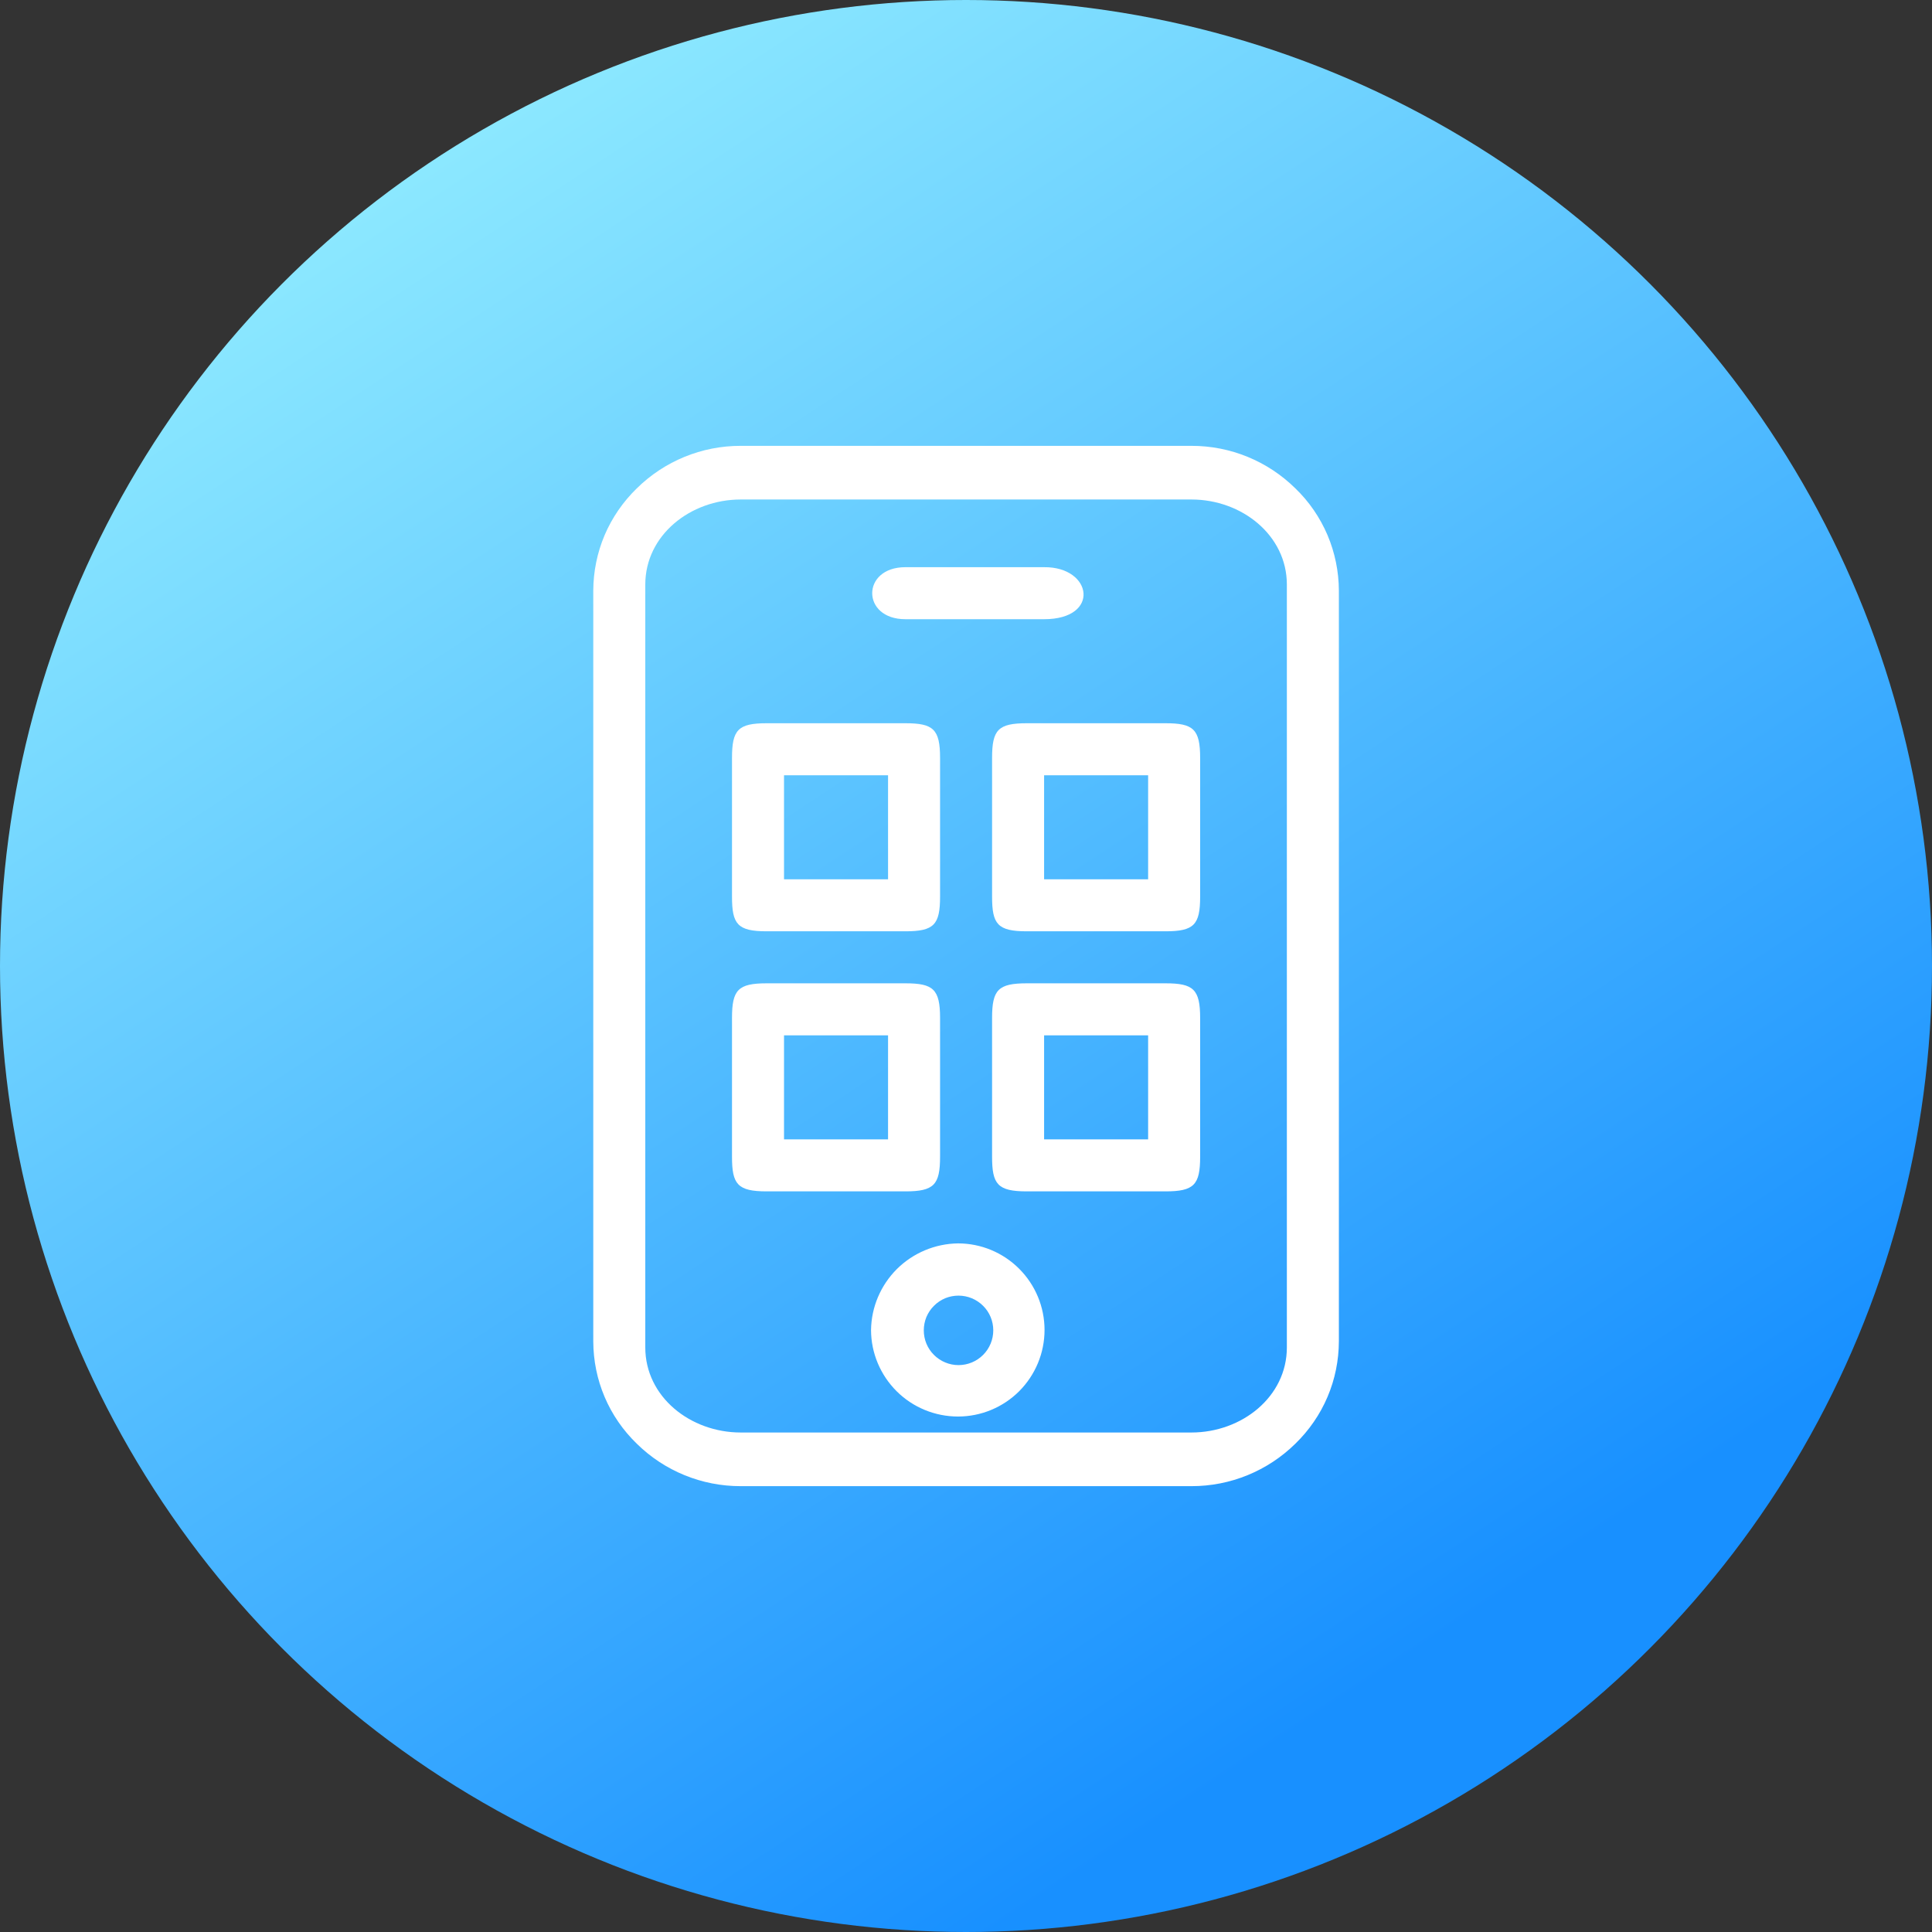
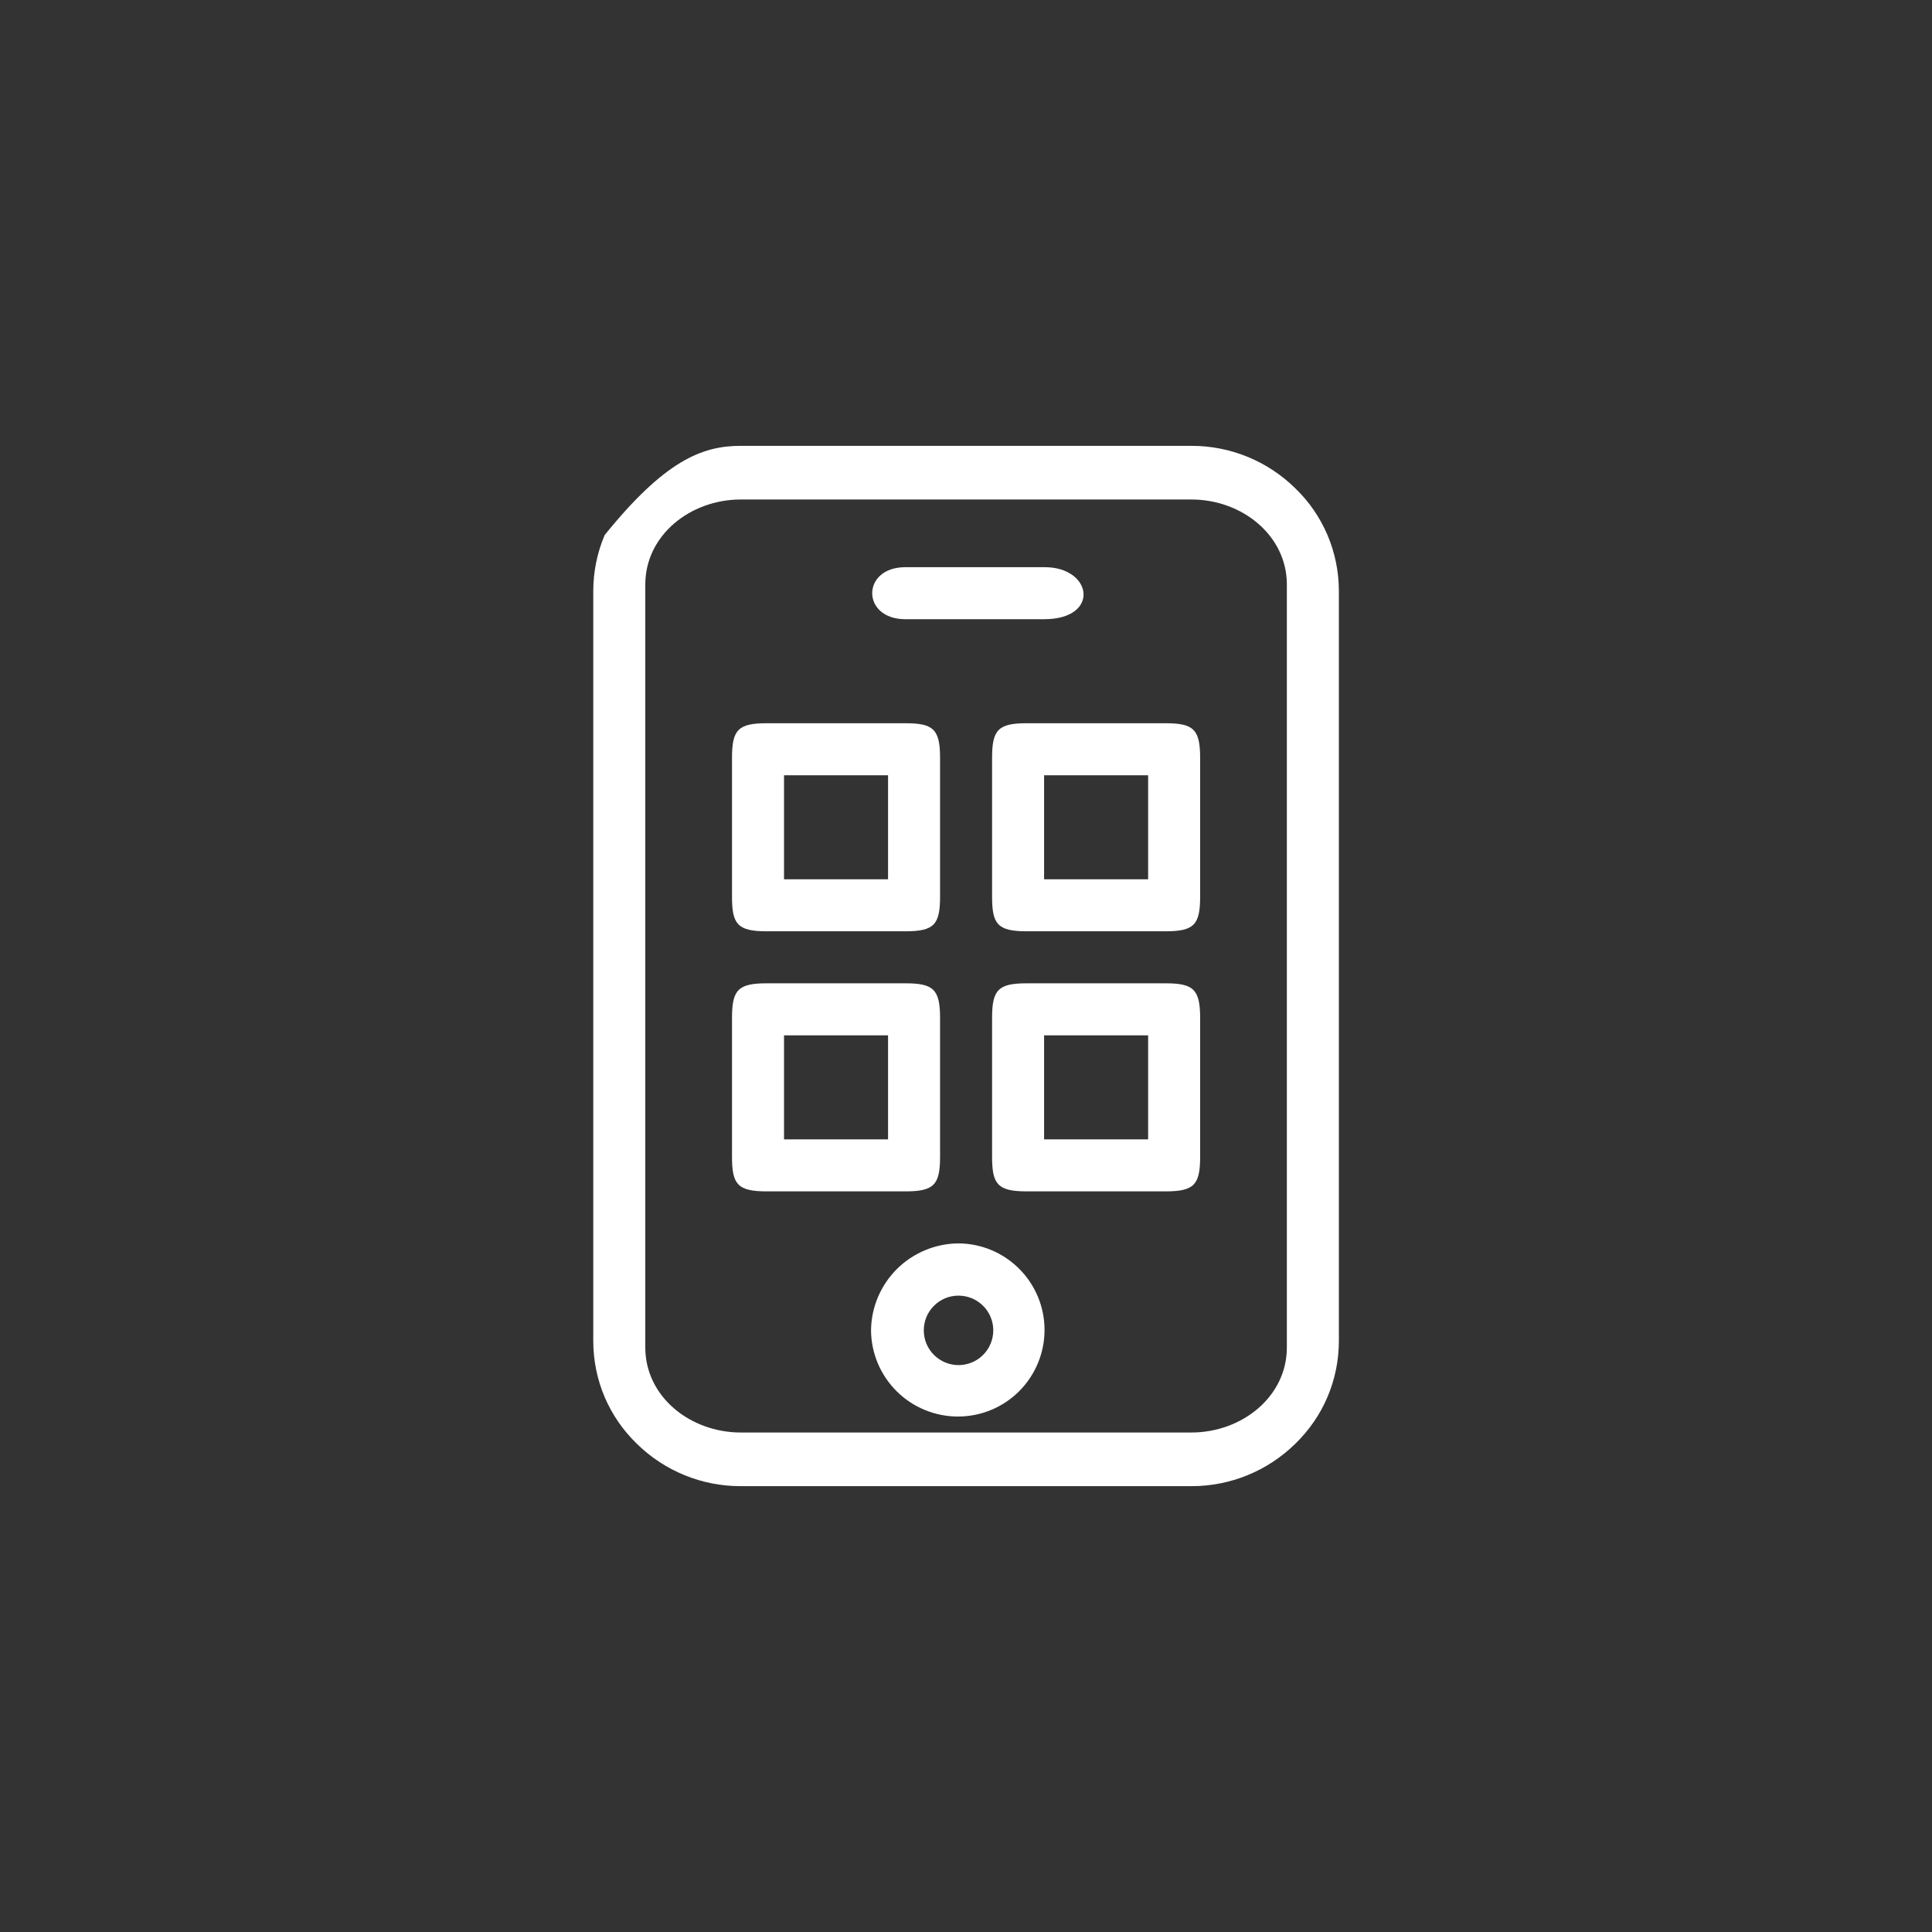
<svg xmlns="http://www.w3.org/2000/svg" width="26" height="26" viewBox="0 0 26 26" fill="none">
  <rect x="0" y="0" width="26" height="26" fill="#333333" stroke="none" />
-   <circle cx="13" cy="13" r="13" fill="url(#paint0_linear_2228_29)" />
-   <path d="M16.034 20H9.968C9.445 20.001 8.942 19.796 8.569 19.428C8.385 19.25 8.237 19.036 8.137 18.8C8.036 18.563 7.985 18.309 7.984 18.052V7.948C7.985 7.691 8.037 7.437 8.137 7.201C8.238 6.965 8.385 6.752 8.569 6.573C8.942 6.205 9.444 5.999 9.968 6H16.034C16.558 5.999 17.06 6.205 17.433 6.573C17.618 6.751 17.764 6.965 17.865 7.201C17.965 7.437 18.017 7.691 18.018 7.948V18.051C18.017 18.308 17.966 18.562 17.865 18.799C17.765 19.035 17.617 19.249 17.433 19.428C17.06 19.795 16.558 20.001 16.034 20ZM9.968 6.722C9.291 6.722 8.684 7.202 8.684 7.867V18.133C8.684 18.798 9.291 19.278 9.968 19.278H16.034C16.711 19.278 17.318 18.798 17.318 18.133V7.867C17.318 7.202 16.711 6.722 16.034 6.722H9.968ZM12.893 19.063C12.583 19.063 12.286 18.941 12.067 18.723C11.848 18.505 11.723 18.209 11.722 17.9C11.726 17.591 11.851 17.297 12.07 17.078C12.289 16.861 12.584 16.737 12.893 16.733C13.201 16.733 13.498 16.856 13.716 17.075C13.934 17.293 14.057 17.589 14.057 17.898C14.057 18.207 13.934 18.503 13.716 18.722C13.498 18.94 13.201 19.063 12.893 19.063ZM12.899 17.436C12.838 17.436 12.777 17.448 12.72 17.471C12.664 17.495 12.612 17.529 12.569 17.573C12.525 17.616 12.491 17.668 12.467 17.724C12.444 17.781 12.432 17.842 12.432 17.903C12.432 17.965 12.444 18.026 12.467 18.082C12.491 18.139 12.525 18.191 12.569 18.234C12.612 18.277 12.664 18.312 12.72 18.335C12.777 18.359 12.838 18.371 12.899 18.371C13.023 18.371 13.142 18.322 13.23 18.234C13.318 18.146 13.367 18.027 13.367 17.903C13.367 17.779 13.318 17.66 13.23 17.573C13.142 17.485 13.023 17.436 12.899 17.436ZM12.184 12.533H10.318C9.924 12.533 9.851 12.436 9.851 12.067V10.2C9.851 9.822 9.932 9.733 10.318 9.733H12.184C12.56 9.733 12.651 9.813 12.651 10.2V12.067C12.651 12.445 12.569 12.533 12.184 12.533ZM10.551 11.833H11.951V10.433H10.551V11.833ZM14.051 8.333H12.184C11.589 8.333 11.589 7.633 12.184 7.633H14.051C14.702 7.626 14.814 8.333 14.051 8.333ZM15.684 12.533H13.818C13.424 12.533 13.351 12.436 13.351 12.067V10.2C13.351 9.822 13.432 9.733 13.818 9.733H15.684C16.06 9.733 16.151 9.813 16.151 10.2V12.067C16.151 12.445 16.069 12.533 15.684 12.533ZM14.051 11.833H15.451V10.433H14.051V11.833ZM12.184 16.033H10.318C9.924 16.033 9.851 15.936 9.851 15.567V13.7C9.851 13.322 9.932 13.233 10.318 13.233H12.184C12.56 13.233 12.651 13.313 12.651 13.7V15.567C12.651 15.945 12.569 16.033 12.184 16.033ZM10.551 15.333H11.951V13.933H10.551V15.333ZM15.684 16.033H13.818C13.424 16.033 13.351 15.936 13.351 15.567V13.7C13.351 13.322 13.432 13.233 13.818 13.233H15.684C16.06 13.233 16.151 13.313 16.151 13.7V15.567C16.151 15.945 16.069 16.033 15.684 16.033ZM14.051 15.333H15.451V13.933H14.051V15.333Z" fill="white" />
+   <path d="M16.034 20H9.968C9.445 20.001 8.942 19.796 8.569 19.428C8.385 19.25 8.237 19.036 8.137 18.8C8.036 18.563 7.985 18.309 7.984 18.052V7.948C7.985 7.691 8.037 7.437 8.137 7.201C8.942 6.205 9.444 5.999 9.968 6H16.034C16.558 5.999 17.06 6.205 17.433 6.573C17.618 6.751 17.764 6.965 17.865 7.201C17.965 7.437 18.017 7.691 18.018 7.948V18.051C18.017 18.308 17.966 18.562 17.865 18.799C17.765 19.035 17.617 19.249 17.433 19.428C17.06 19.795 16.558 20.001 16.034 20ZM9.968 6.722C9.291 6.722 8.684 7.202 8.684 7.867V18.133C8.684 18.798 9.291 19.278 9.968 19.278H16.034C16.711 19.278 17.318 18.798 17.318 18.133V7.867C17.318 7.202 16.711 6.722 16.034 6.722H9.968ZM12.893 19.063C12.583 19.063 12.286 18.941 12.067 18.723C11.848 18.505 11.723 18.209 11.722 17.9C11.726 17.591 11.851 17.297 12.07 17.078C12.289 16.861 12.584 16.737 12.893 16.733C13.201 16.733 13.498 16.856 13.716 17.075C13.934 17.293 14.057 17.589 14.057 17.898C14.057 18.207 13.934 18.503 13.716 18.722C13.498 18.94 13.201 19.063 12.893 19.063ZM12.899 17.436C12.838 17.436 12.777 17.448 12.72 17.471C12.664 17.495 12.612 17.529 12.569 17.573C12.525 17.616 12.491 17.668 12.467 17.724C12.444 17.781 12.432 17.842 12.432 17.903C12.432 17.965 12.444 18.026 12.467 18.082C12.491 18.139 12.525 18.191 12.569 18.234C12.612 18.277 12.664 18.312 12.72 18.335C12.777 18.359 12.838 18.371 12.899 18.371C13.023 18.371 13.142 18.322 13.23 18.234C13.318 18.146 13.367 18.027 13.367 17.903C13.367 17.779 13.318 17.66 13.23 17.573C13.142 17.485 13.023 17.436 12.899 17.436ZM12.184 12.533H10.318C9.924 12.533 9.851 12.436 9.851 12.067V10.2C9.851 9.822 9.932 9.733 10.318 9.733H12.184C12.56 9.733 12.651 9.813 12.651 10.2V12.067C12.651 12.445 12.569 12.533 12.184 12.533ZM10.551 11.833H11.951V10.433H10.551V11.833ZM14.051 8.333H12.184C11.589 8.333 11.589 7.633 12.184 7.633H14.051C14.702 7.626 14.814 8.333 14.051 8.333ZM15.684 12.533H13.818C13.424 12.533 13.351 12.436 13.351 12.067V10.2C13.351 9.822 13.432 9.733 13.818 9.733H15.684C16.06 9.733 16.151 9.813 16.151 10.2V12.067C16.151 12.445 16.069 12.533 15.684 12.533ZM14.051 11.833H15.451V10.433H14.051V11.833ZM12.184 16.033H10.318C9.924 16.033 9.851 15.936 9.851 15.567V13.7C9.851 13.322 9.932 13.233 10.318 13.233H12.184C12.56 13.233 12.651 13.313 12.651 13.7V15.567C12.651 15.945 12.569 16.033 12.184 16.033ZM10.551 15.333H11.951V13.933H10.551V15.333ZM15.684 16.033H13.818C13.424 16.033 13.351 15.936 13.351 15.567V13.7C13.351 13.322 13.432 13.233 13.818 13.233H15.684C16.06 13.233 16.151 13.313 16.151 13.7V15.567C16.151 15.945 16.069 16.033 15.684 16.033ZM14.051 15.333H15.451V13.933H14.051V15.333Z" fill="white" />
  <defs>
    <linearGradient id="paint0_linear_2228_29" x1="21.667" y1="20.583" x2="8.125" y2="7.36521e-07" gradientUnits="userSpaceOnUse">
      <stop stop-color="#1890FF" />
      <stop offset="1" stop-color="#8EEAFF" />
    </linearGradient>
  </defs>
</svg>